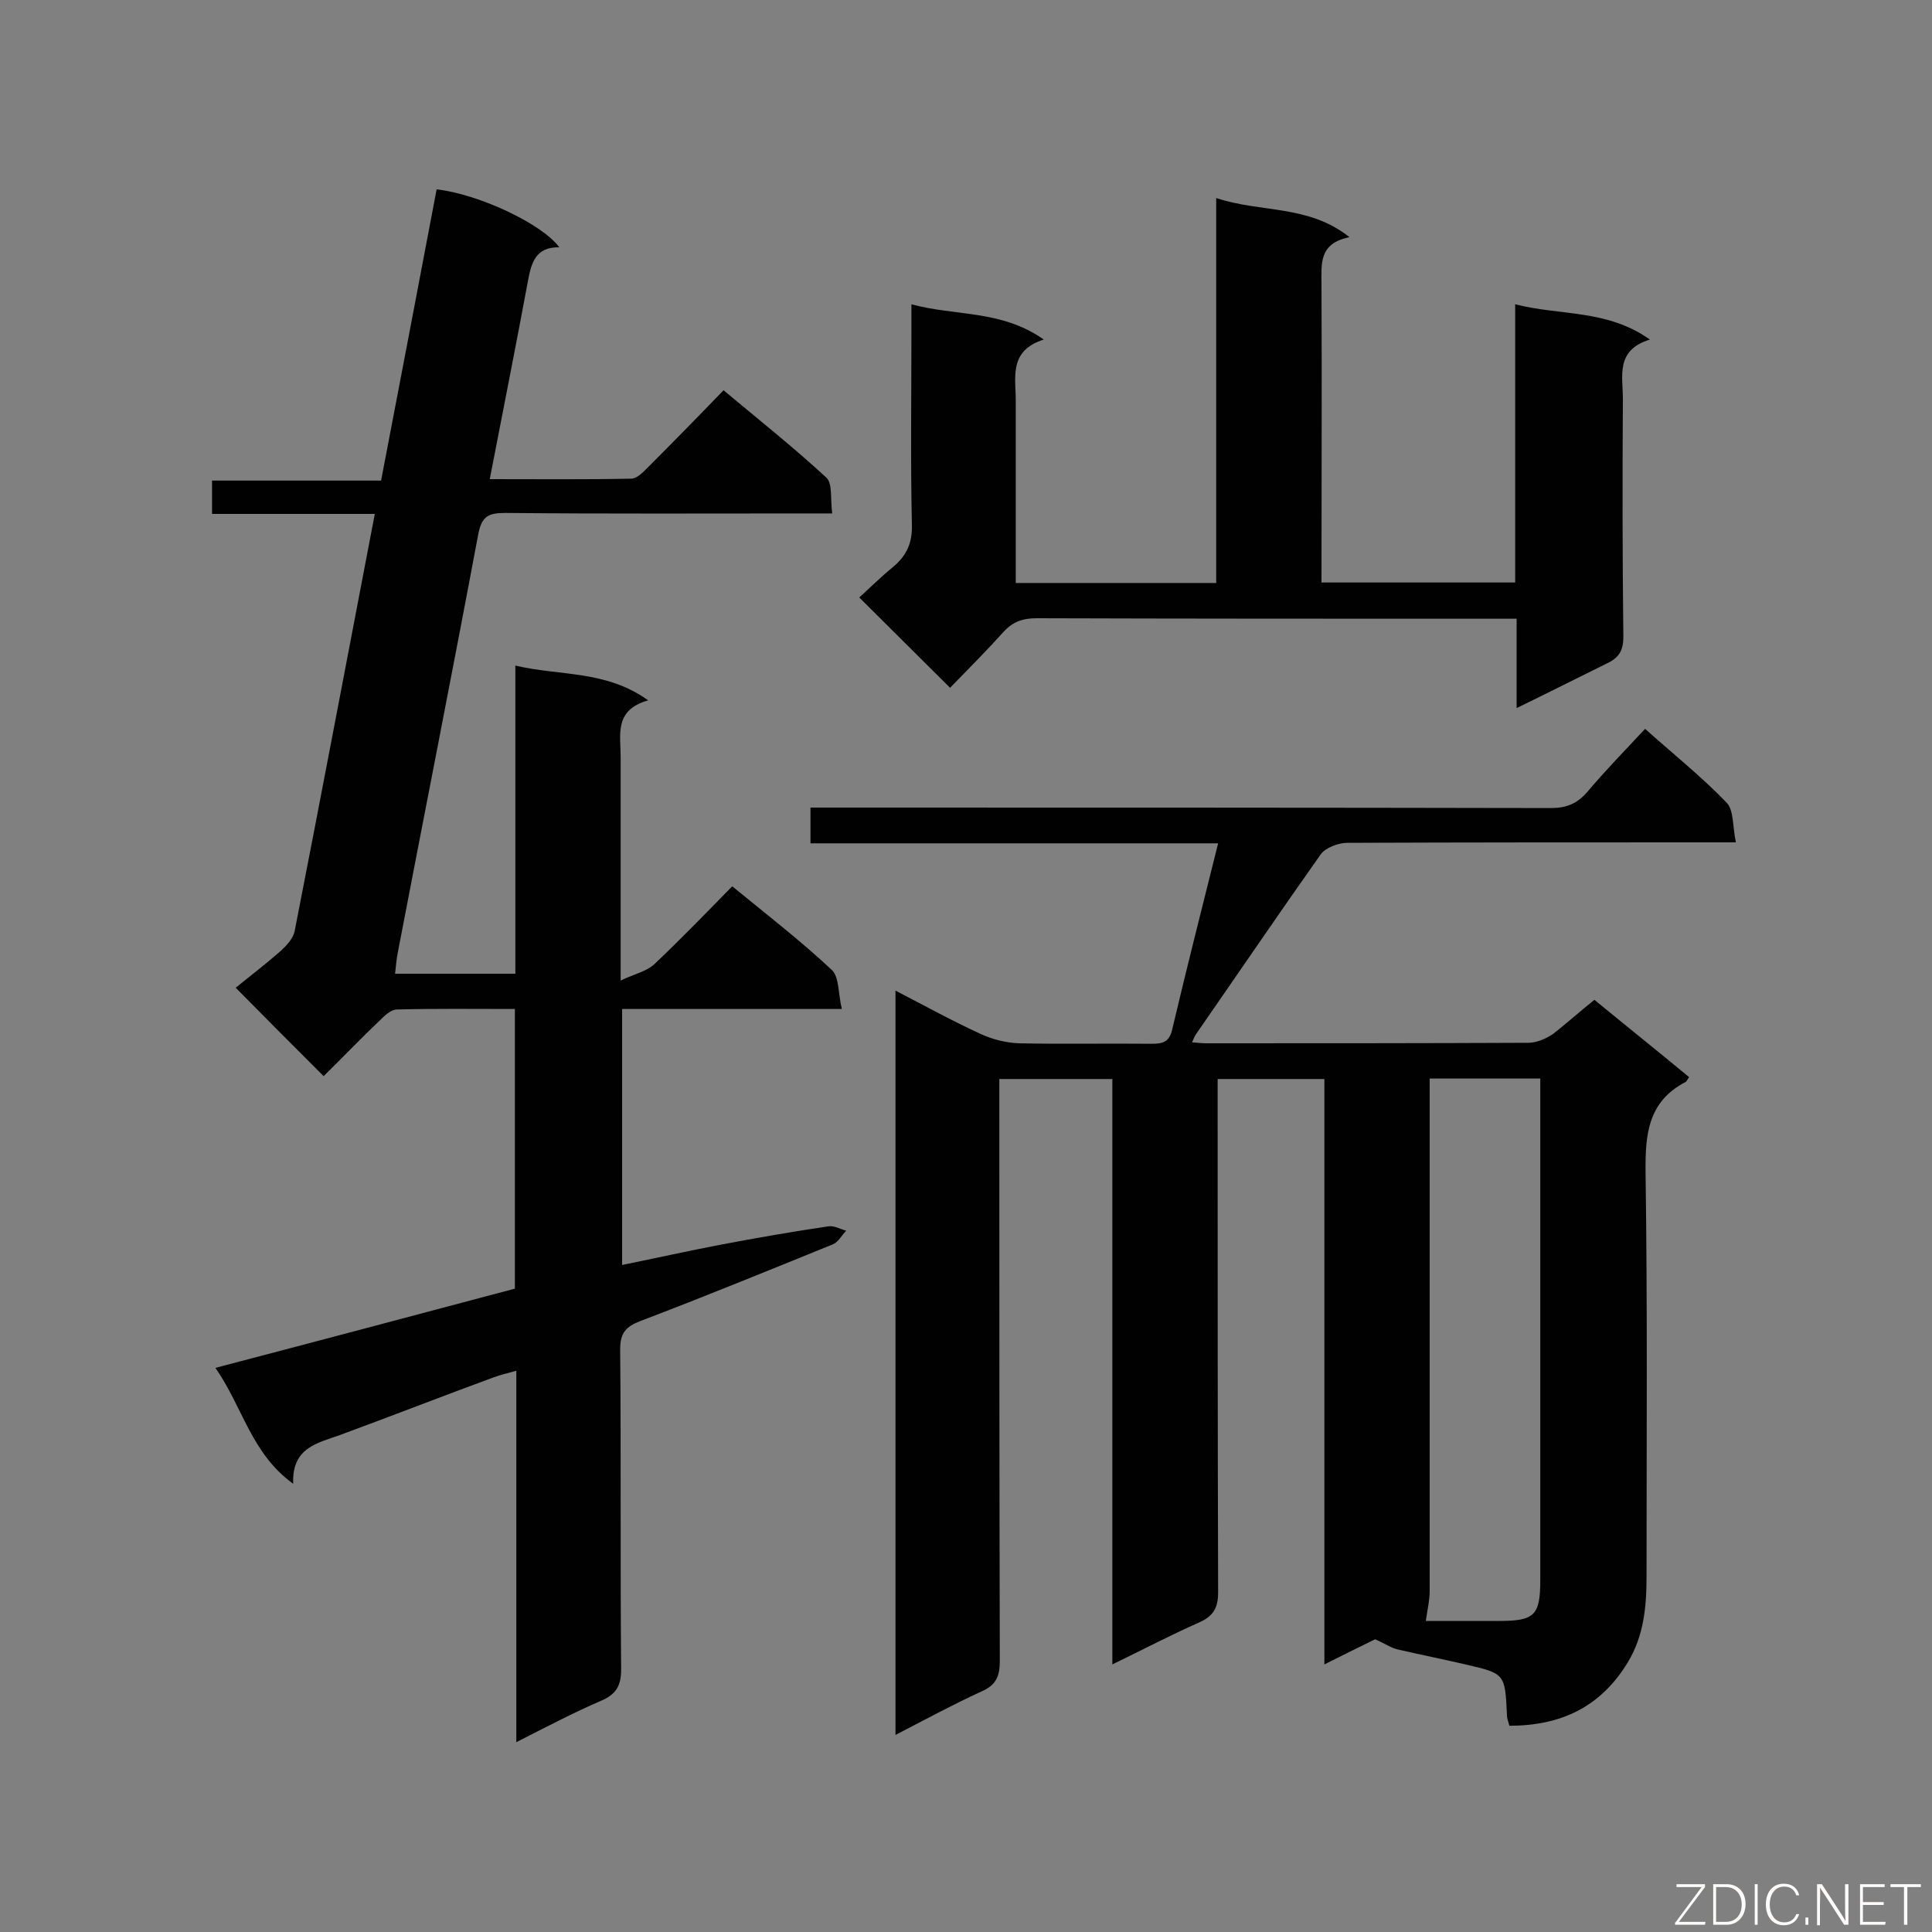
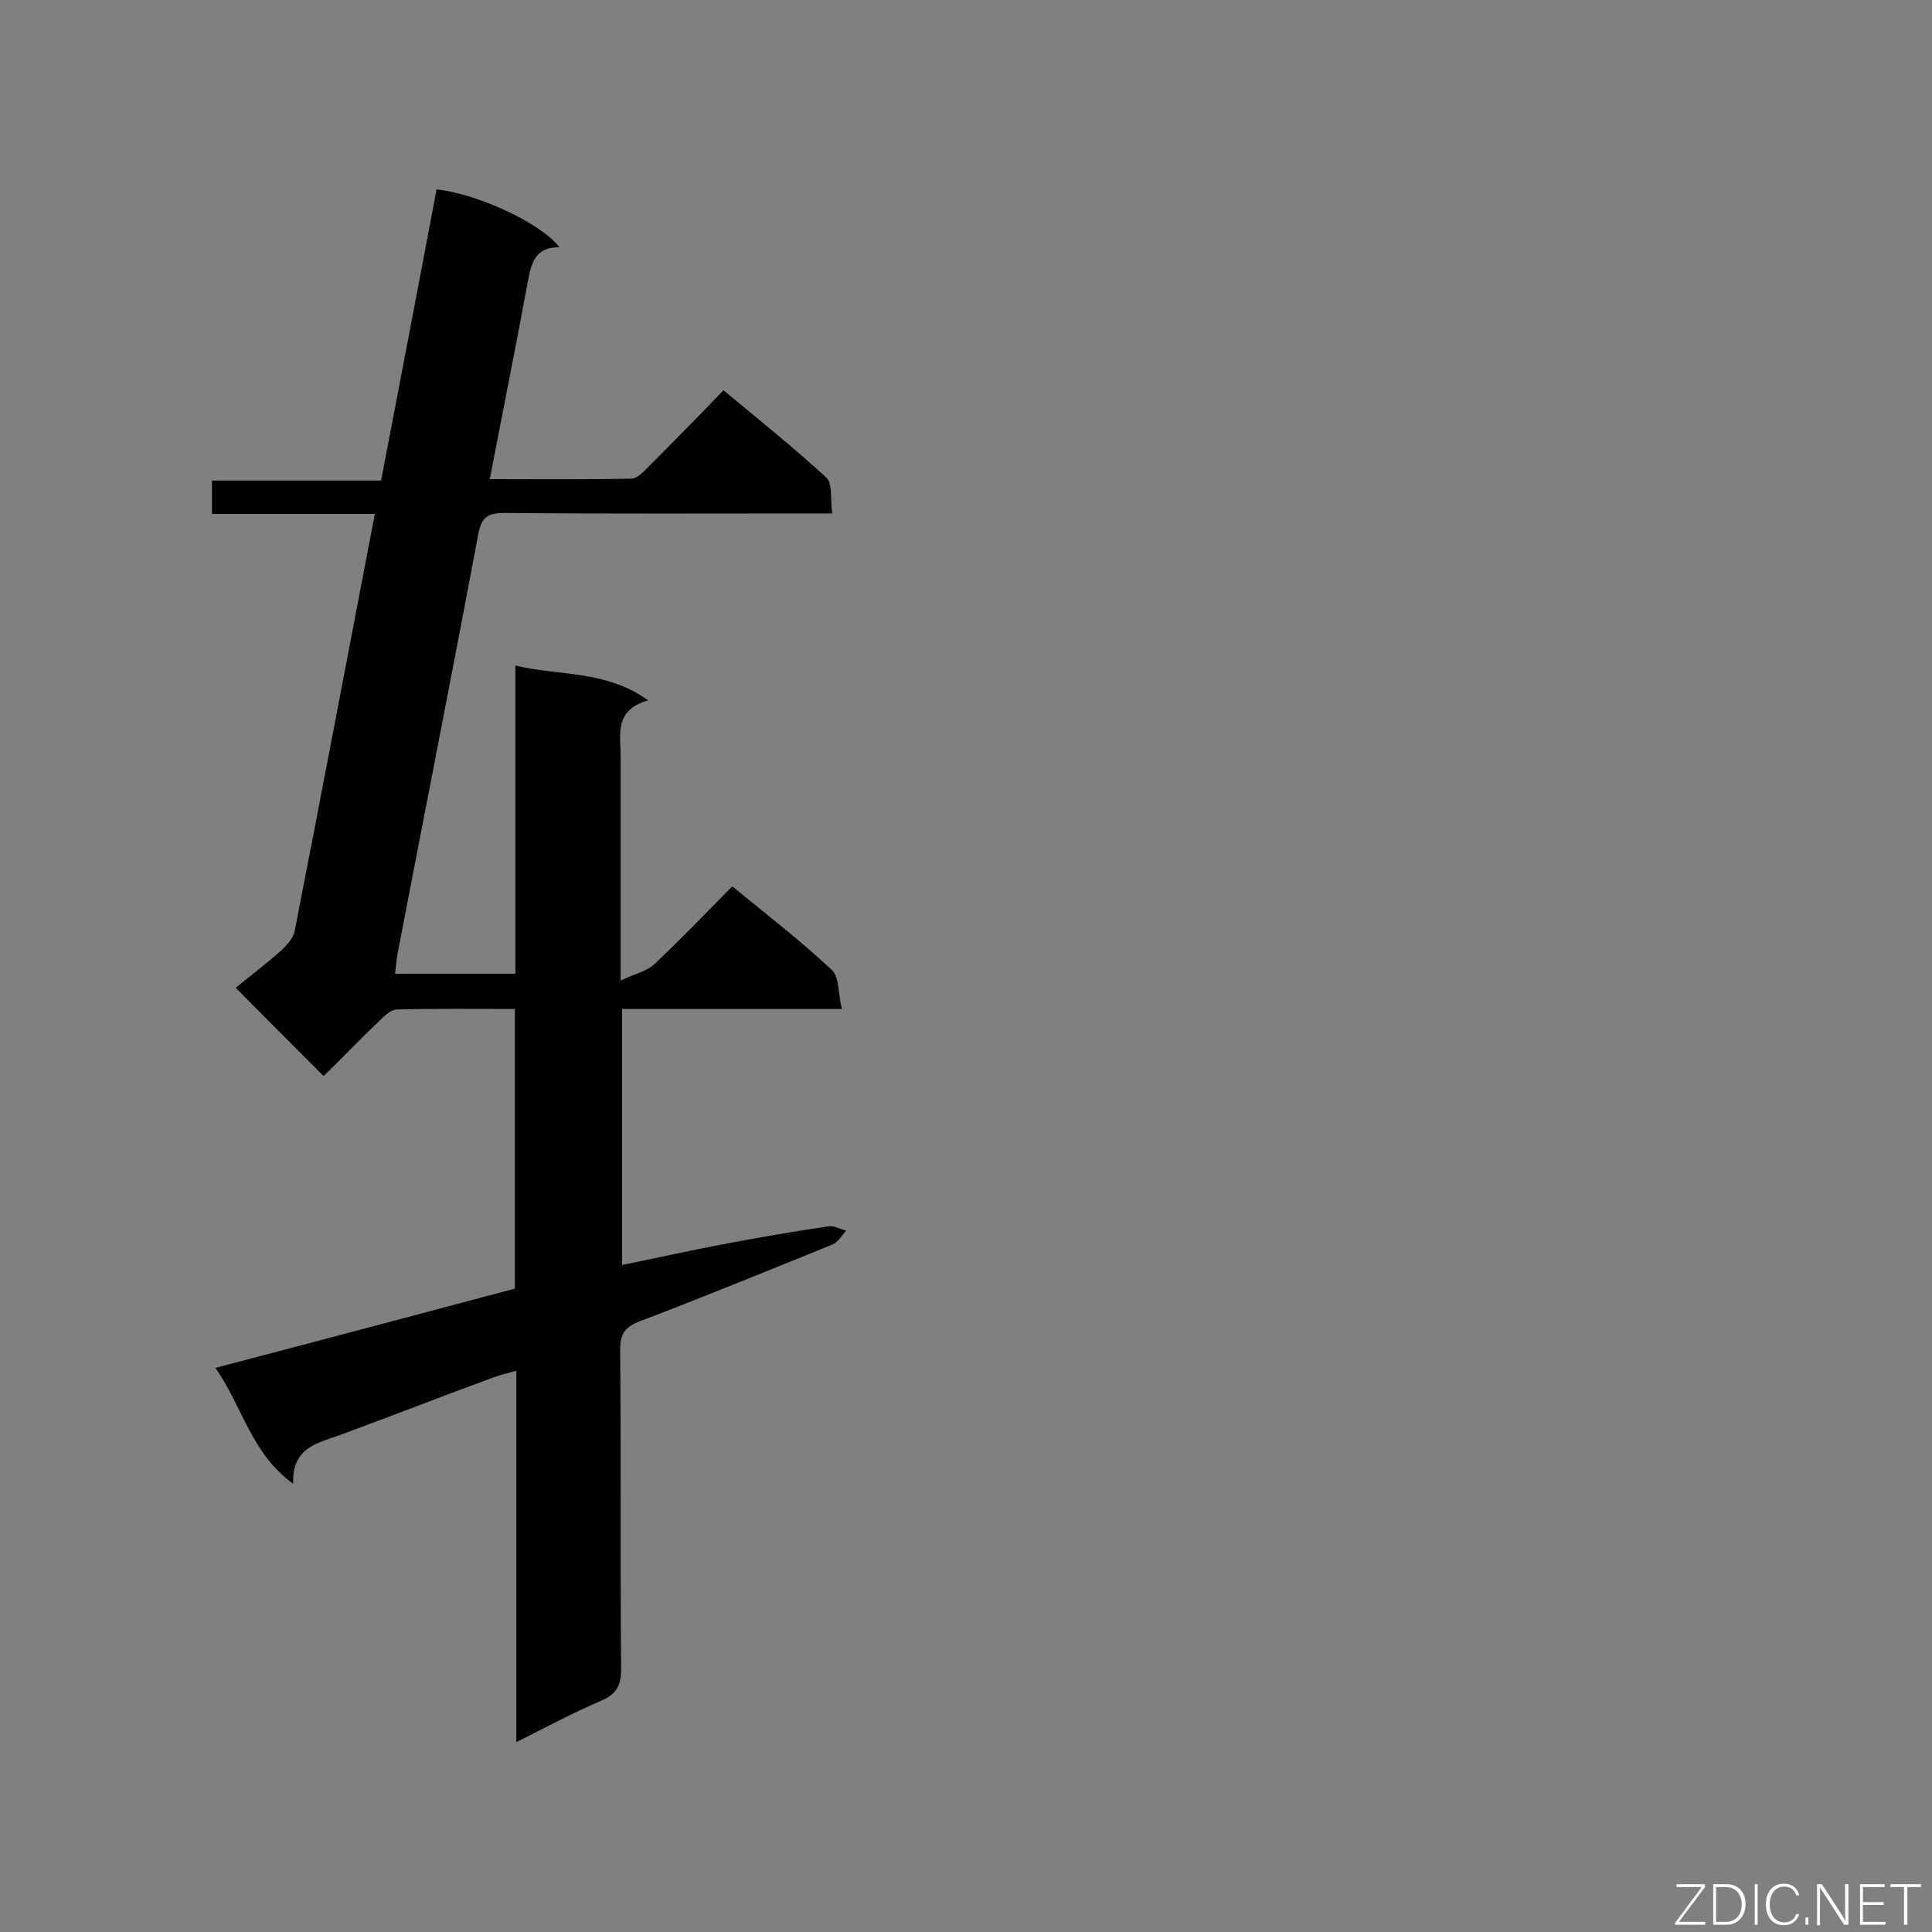
<svg xmlns="http://www.w3.org/2000/svg" enable-background="new 0 0 400 400" viewBox="0 0 400 400">
  <rect x="0" y="0" width="400" height="400" fill="#808080" stroke="none" />
-   <path d="m330.1 207c6.7 5.5 13.2 10.7 19.6 16-.4.6-.5.9-.7 1-7.9 4.1-8.4 11-8.3 19 .4 27.7.2 55.5.2 83.2 0 6.3-.5 12.4-3.9 18-5.6 9.2-13.8 13.1-24.5 13.1-.2-.8-.5-1.5-.5-2.2-.4-8.6-.4-8.6-8.6-10.5-4.7-1.1-9.3-2-14-3.1-1.4-.3-2.6-1.2-4.7-2.1-2.7 1.3-6.3 3.1-10.5 5.2 0-40.7 0-80.8 0-121.2-7.5 0-14.6 0-22.1 0v5.2c0 33.7 0 67.4.1 101.1 0 3.2-1 4.9-3.9 6.2-5.9 2.6-11.6 5.6-18 8.7 0-40.8 0-80.8 0-121.2-7.8 0-15.3 0-23.4 0v5c0 38.5 0 77 .1 115.5 0 3.2-.8 5-3.8 6.3-5.9 2.7-11.6 5.8-17.8 9 0-51.5 0-102.4 0-154.1 6.2 3.2 11.8 6.3 17.7 9 2.4 1.1 5.2 1.8 7.8 1.9 9.1.2 18.3 0 27.5.1 2.3 0 3.7-.3 4.3-3 3-12.7 6.2-25.3 9.5-38.5-28.2 0-56.2 0-84.4 0 0-2.6 0-4.7 0-7.4h5.1c49.4 0 98.8 0 148.2.1 3.2 0 5.4-.9 7.5-3.3 3.7-4.4 7.8-8.6 12-13.1 5.8 5.2 11.7 9.9 16.9 15.3 1.5 1.6 1.2 5 1.9 8.2-2.6 0-4.3 0-6 0-24.8 0-49.7 0-74.5.1-1.8 0-4.4 1-5.4 2.3-8.7 12.3-17.2 24.8-25.8 37.2-.3.4-.5.9-.9 1.8 1.2.1 2.1.2 2.9.2 22.2 0 44.4 0 66.7-.1 1.7 0 3.6-.8 5.1-1.8 2.7-2.1 5.5-4.6 8.6-7.1zm-34.9 128.6h15.2c7.4 0 8.5-1.2 8.5-8.6 0-33 0-65.9 0-98.9 0-1.5 0-3.1 0-4.8-7.9 0-15.2 0-22.9 0v5.4 100.6c0 2.1-.5 4.1-.8 6.3z" fill="#010101" />
  <path d="m106.9 360.7c0-26.1 0-51.1 0-76.9-1.9.5-3.4.9-4.8 1.4-10.6 3.9-21.1 8-31.7 11.9-4.7 1.7-10 2.6-9.7 10.1-8.7-6.3-10.4-15.8-16.1-24 21-5.5 41.3-10.9 62-16.4 0-18.9 0-38.2 0-57.9-8.2 0-16.3-.1-24.4.1-1.2 0-2.5 1.2-3.5 2.2-4.1 3.9-8 8-11.7 11.6-6.1-6.1-12-12-18.2-18.3 2.7-2.2 6.1-4.8 9.3-7.6 1.2-1.1 2.6-2.6 2.9-4.1 5.6-28.6 11-57.2 16.6-86.4-11.3 0-22.4 0-33.7 0 0-2.5 0-4.5 0-6.9h35c3.9-20.3 7.7-40.3 11.5-60.3 8.8 1 21.9 7.2 25.4 12-4.9-.1-5.8 3.2-6.5 7-2.5 13.5-5.2 27-7.9 41 10 0 19.7.1 29.3-.1 1.2 0 2.5-1.4 3.4-2.3 5.1-5.1 10.2-10.3 15.7-16 7.3 6.1 14.6 11.9 21.3 18.1 1.3 1.2.8 4.5 1.2 7.4-2.3 0-3.8 0-5.4 0-20.8 0-41.5.1-62.3-.1-3.5 0-4.9.7-5.6 4.5-5.4 28.8-11.1 57.6-16.6 86.3-.3 1.4-.4 2.8-.6 4.6h24.9c0-21.1 0-42 0-63.8 9.3 2.2 18.7.9 27.5 7.2-7.1 2-5.7 7.1-5.7 11.7v40.1 6.2c3-1.4 5.4-1.9 7-3.4 5.5-5.2 10.7-10.6 16.1-16.1 7.2 5.9 14.2 11.3 20.6 17.3 1.6 1.5 1.3 4.9 2.1 8.1-15.7 0-30.4 0-45.5 0v53c6.9-1.4 13.6-2.9 20.4-4.2 7.4-1.4 14.8-2.7 22.3-3.8 1.2-.2 2.5.6 3.7.9-.9.9-1.6 2.3-2.7 2.8-13.3 5.4-26.5 10.8-39.9 15.9-3.1 1.2-4.2 2.5-4.2 5.9.2 22.1 0 44.2.2 66.2 0 3.5-1.1 5.2-4.1 6.5-5.8 2.5-11.3 5.4-17.6 8.6z" fill="#010101" />
-   <path d="m314 146.6c0-6.5 0-12.1 0-18.5-1.8 0-3.3 0-4.8 0-31.5 0-63 0-94.6-.1-2.8 0-4.9.7-6.8 2.8-3.7 4.1-7.6 8-11.1 11.6-6.3-6.3-12.3-12.2-18.8-18.7 2-1.8 4.4-4.2 7.1-6.4 2.7-2.3 3.9-4.9 3.8-8.6-.3-13.4-.1-26.7-.1-40.1 0-1.6 0-3.1 0-5.6 9.2 2.5 18.6 1.1 27.4 7.3-7.5 2.4-5.7 8.1-5.8 13.1v37.3h41.5c0-26.2 0-52.3 0-79.7 9.3 3.1 19 1.3 27.6 8.1-6.4 1.3-5.8 5.5-5.8 9.8.1 20.5 0 40.9 0 61.7h40.1c0-18.9 0-37.8 0-57.6 9.4 2.4 19 1 27.9 7.3-7.2 2.2-5.6 7.6-5.6 12.3-.1 16.4-.1 32.8.1 49.2 0 2.9-.9 4.4-3.5 5.6-5.9 2.9-11.8 5.9-18.6 9.2z" fill="#010101" />
  <g fill="#fcfbfa">
    <path d="m346.9 398 5.4-7.3h-5.2v-.6h5.9v.6l-5.4 7.2h5.5l-.1.6h-6.2v-.5z" />
    <path d="m354.7 390.1h2.8c2.3 0 3.9 1.6 3.9 4.1s-1.6 4.3-3.9 4.3h-2.8zm.6 7.8h2c2.2 0 3.3-1.6 3.3-3.6 0-1.8-1-3.6-3.3-3.6h-2z" />
    <path d="m363.9 390.1v8.4h-.6v-8.4z" />
    <path d="m372.5 396.3c-.4 1.3-1.4 2.3-3.2 2.3-2.4 0-3.7-1.9-3.7-4.3 0-2.3 1.2-4.3 3.7-4.3 1.8 0 2.9 1 3.2 2.4h-.6c-.4-1.1-1.1-1.8-2.5-1.8-2.1 0-3 1.9-3 3.7s.9 3.7 3 3.7c1.4 0 2.1-.7 2.5-1.7z" />
    <path d="m373.8 398.5v-1.5h.6v1.5z" />
    <path d="m376.2 398.5v-8.4h1c1.3 2 4.4 6.7 4.9 7.6-.1-1.2-.1-2.4-.1-3.8v-3.8h.7v8.4h-.9c-1.2-1.9-4.4-6.8-5-7.7.1 1.1 0 2.3 0 3.9v3.9h-.6z" />
    <path d="m390 394.4h-4.3v3.5h4.7l-.1.6h-5.2v-8.4h5.1v.6h-4.5v3.1h4.3z" />
    <path d="m394.2 390.7h-2.8v-.6h6.3v.6h-2.8v7.8h-.7z" />
  </g>
</svg>